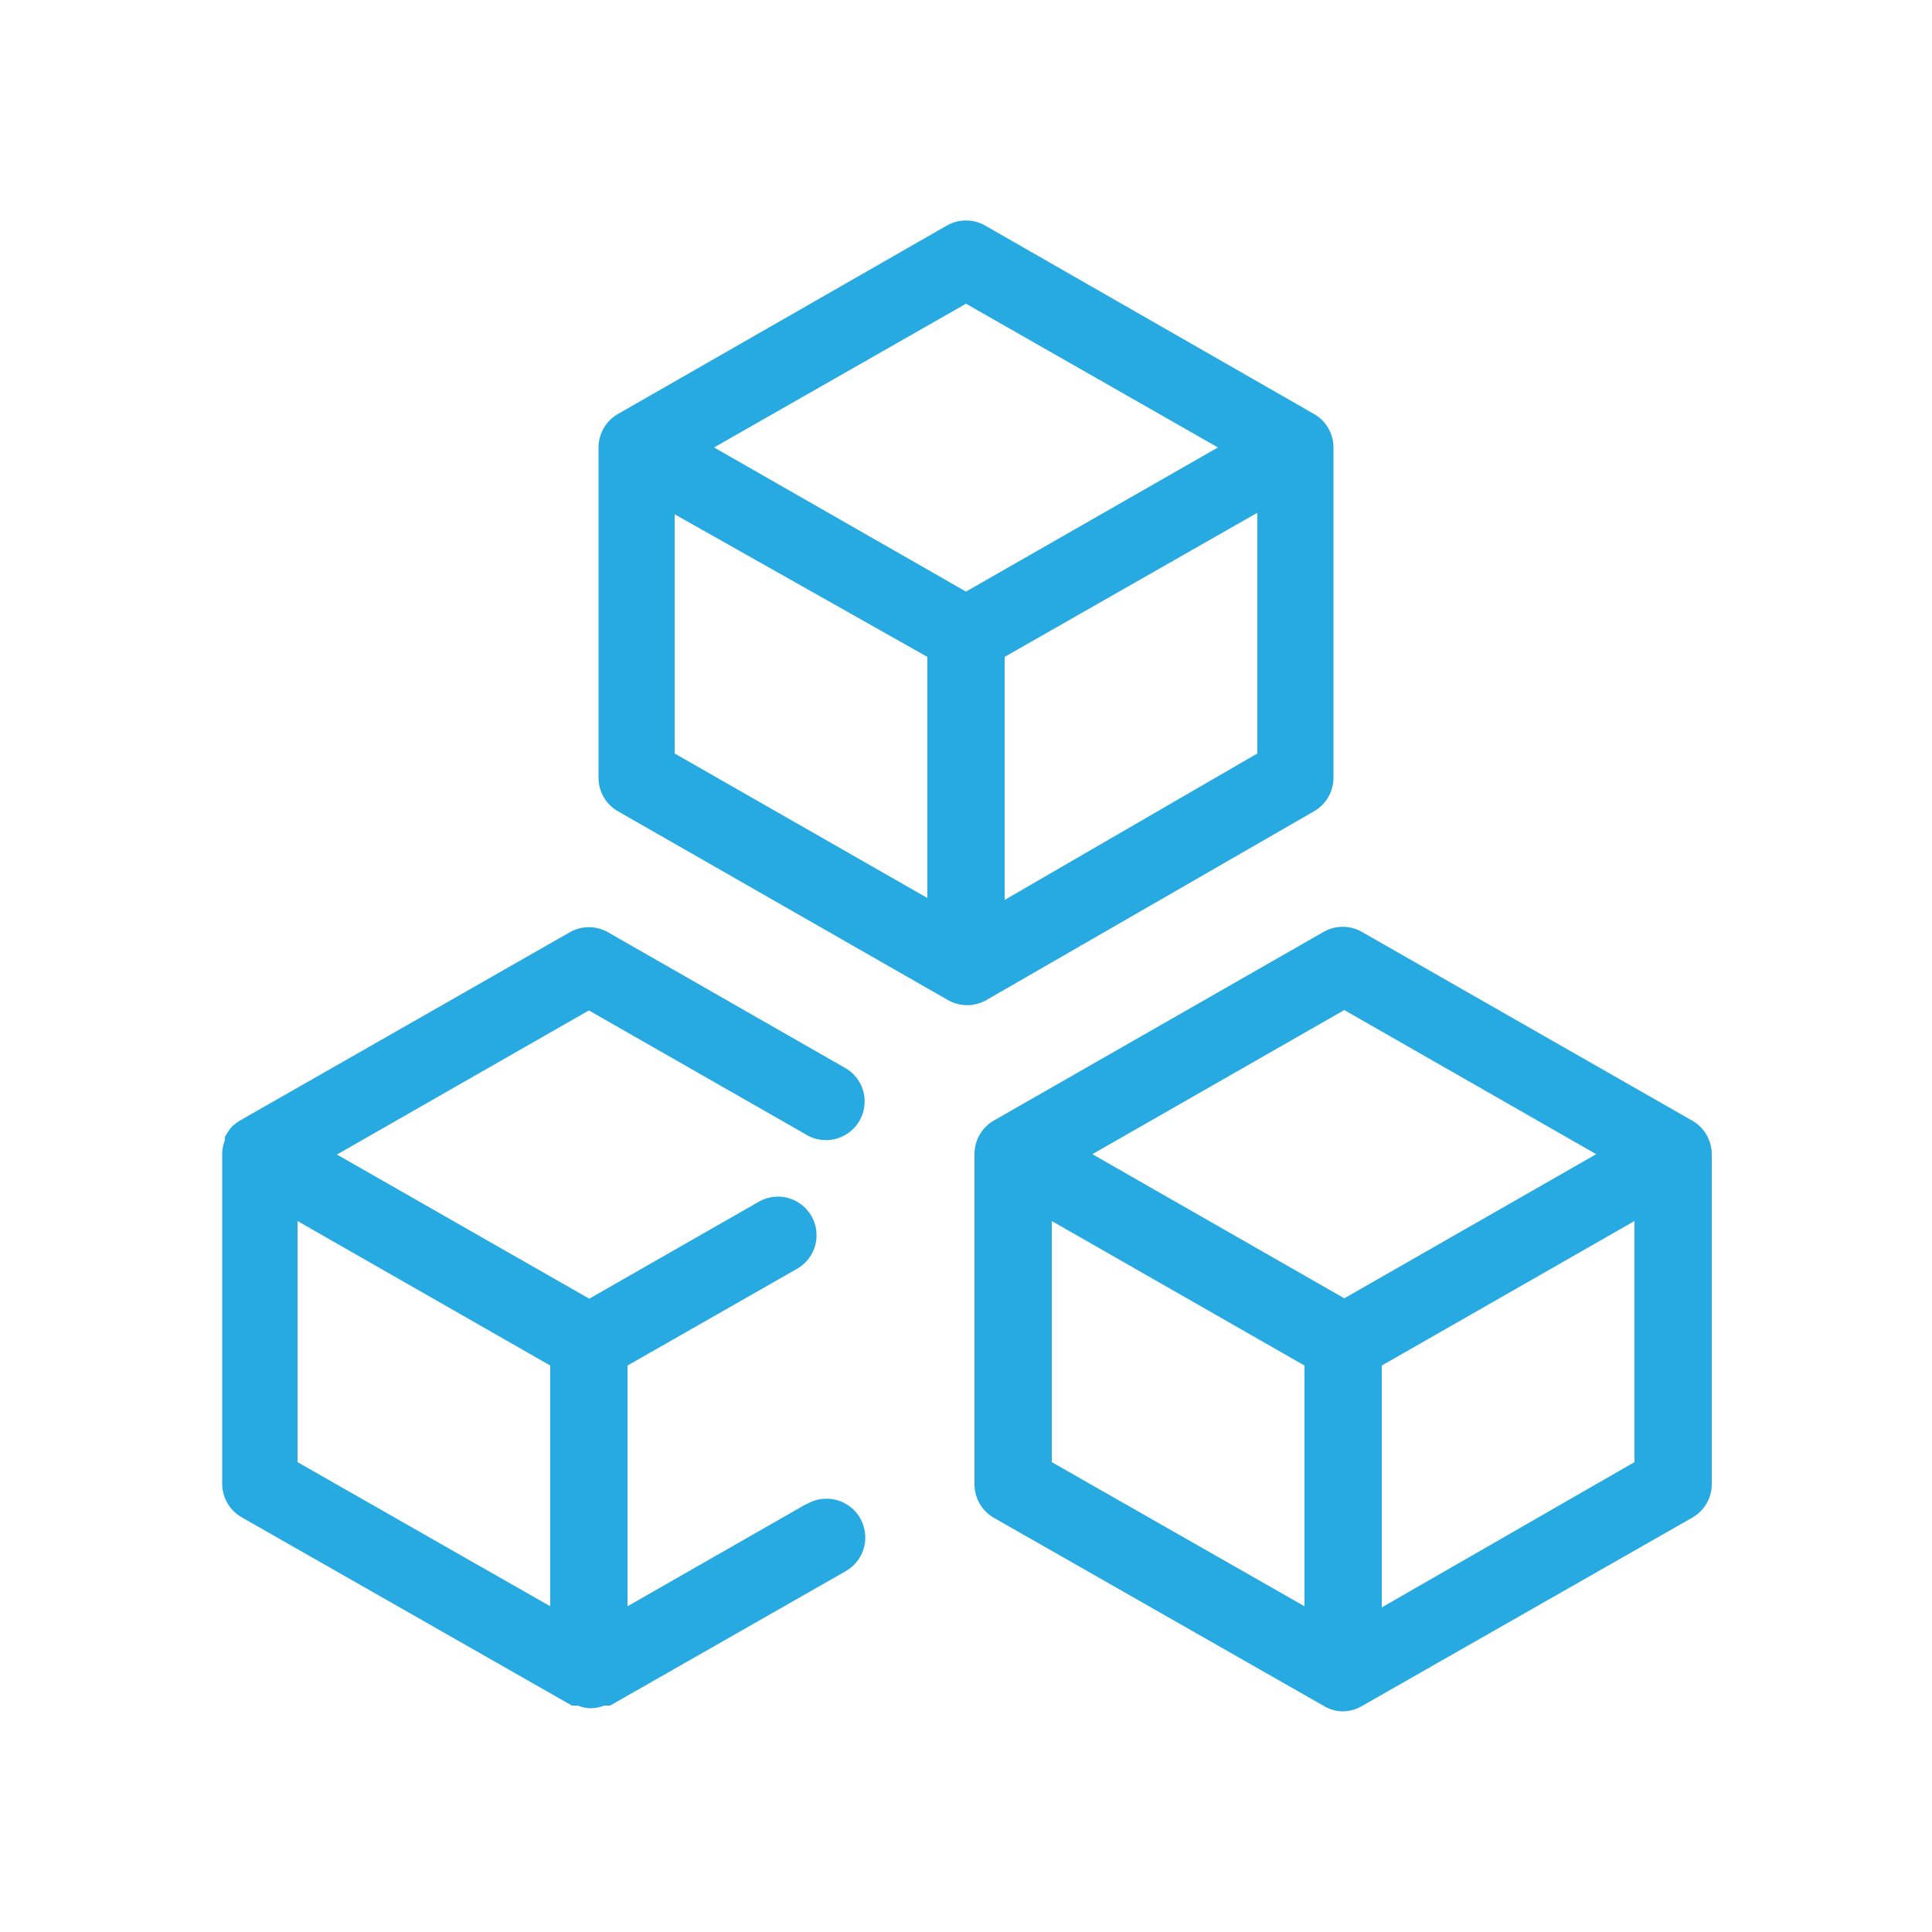
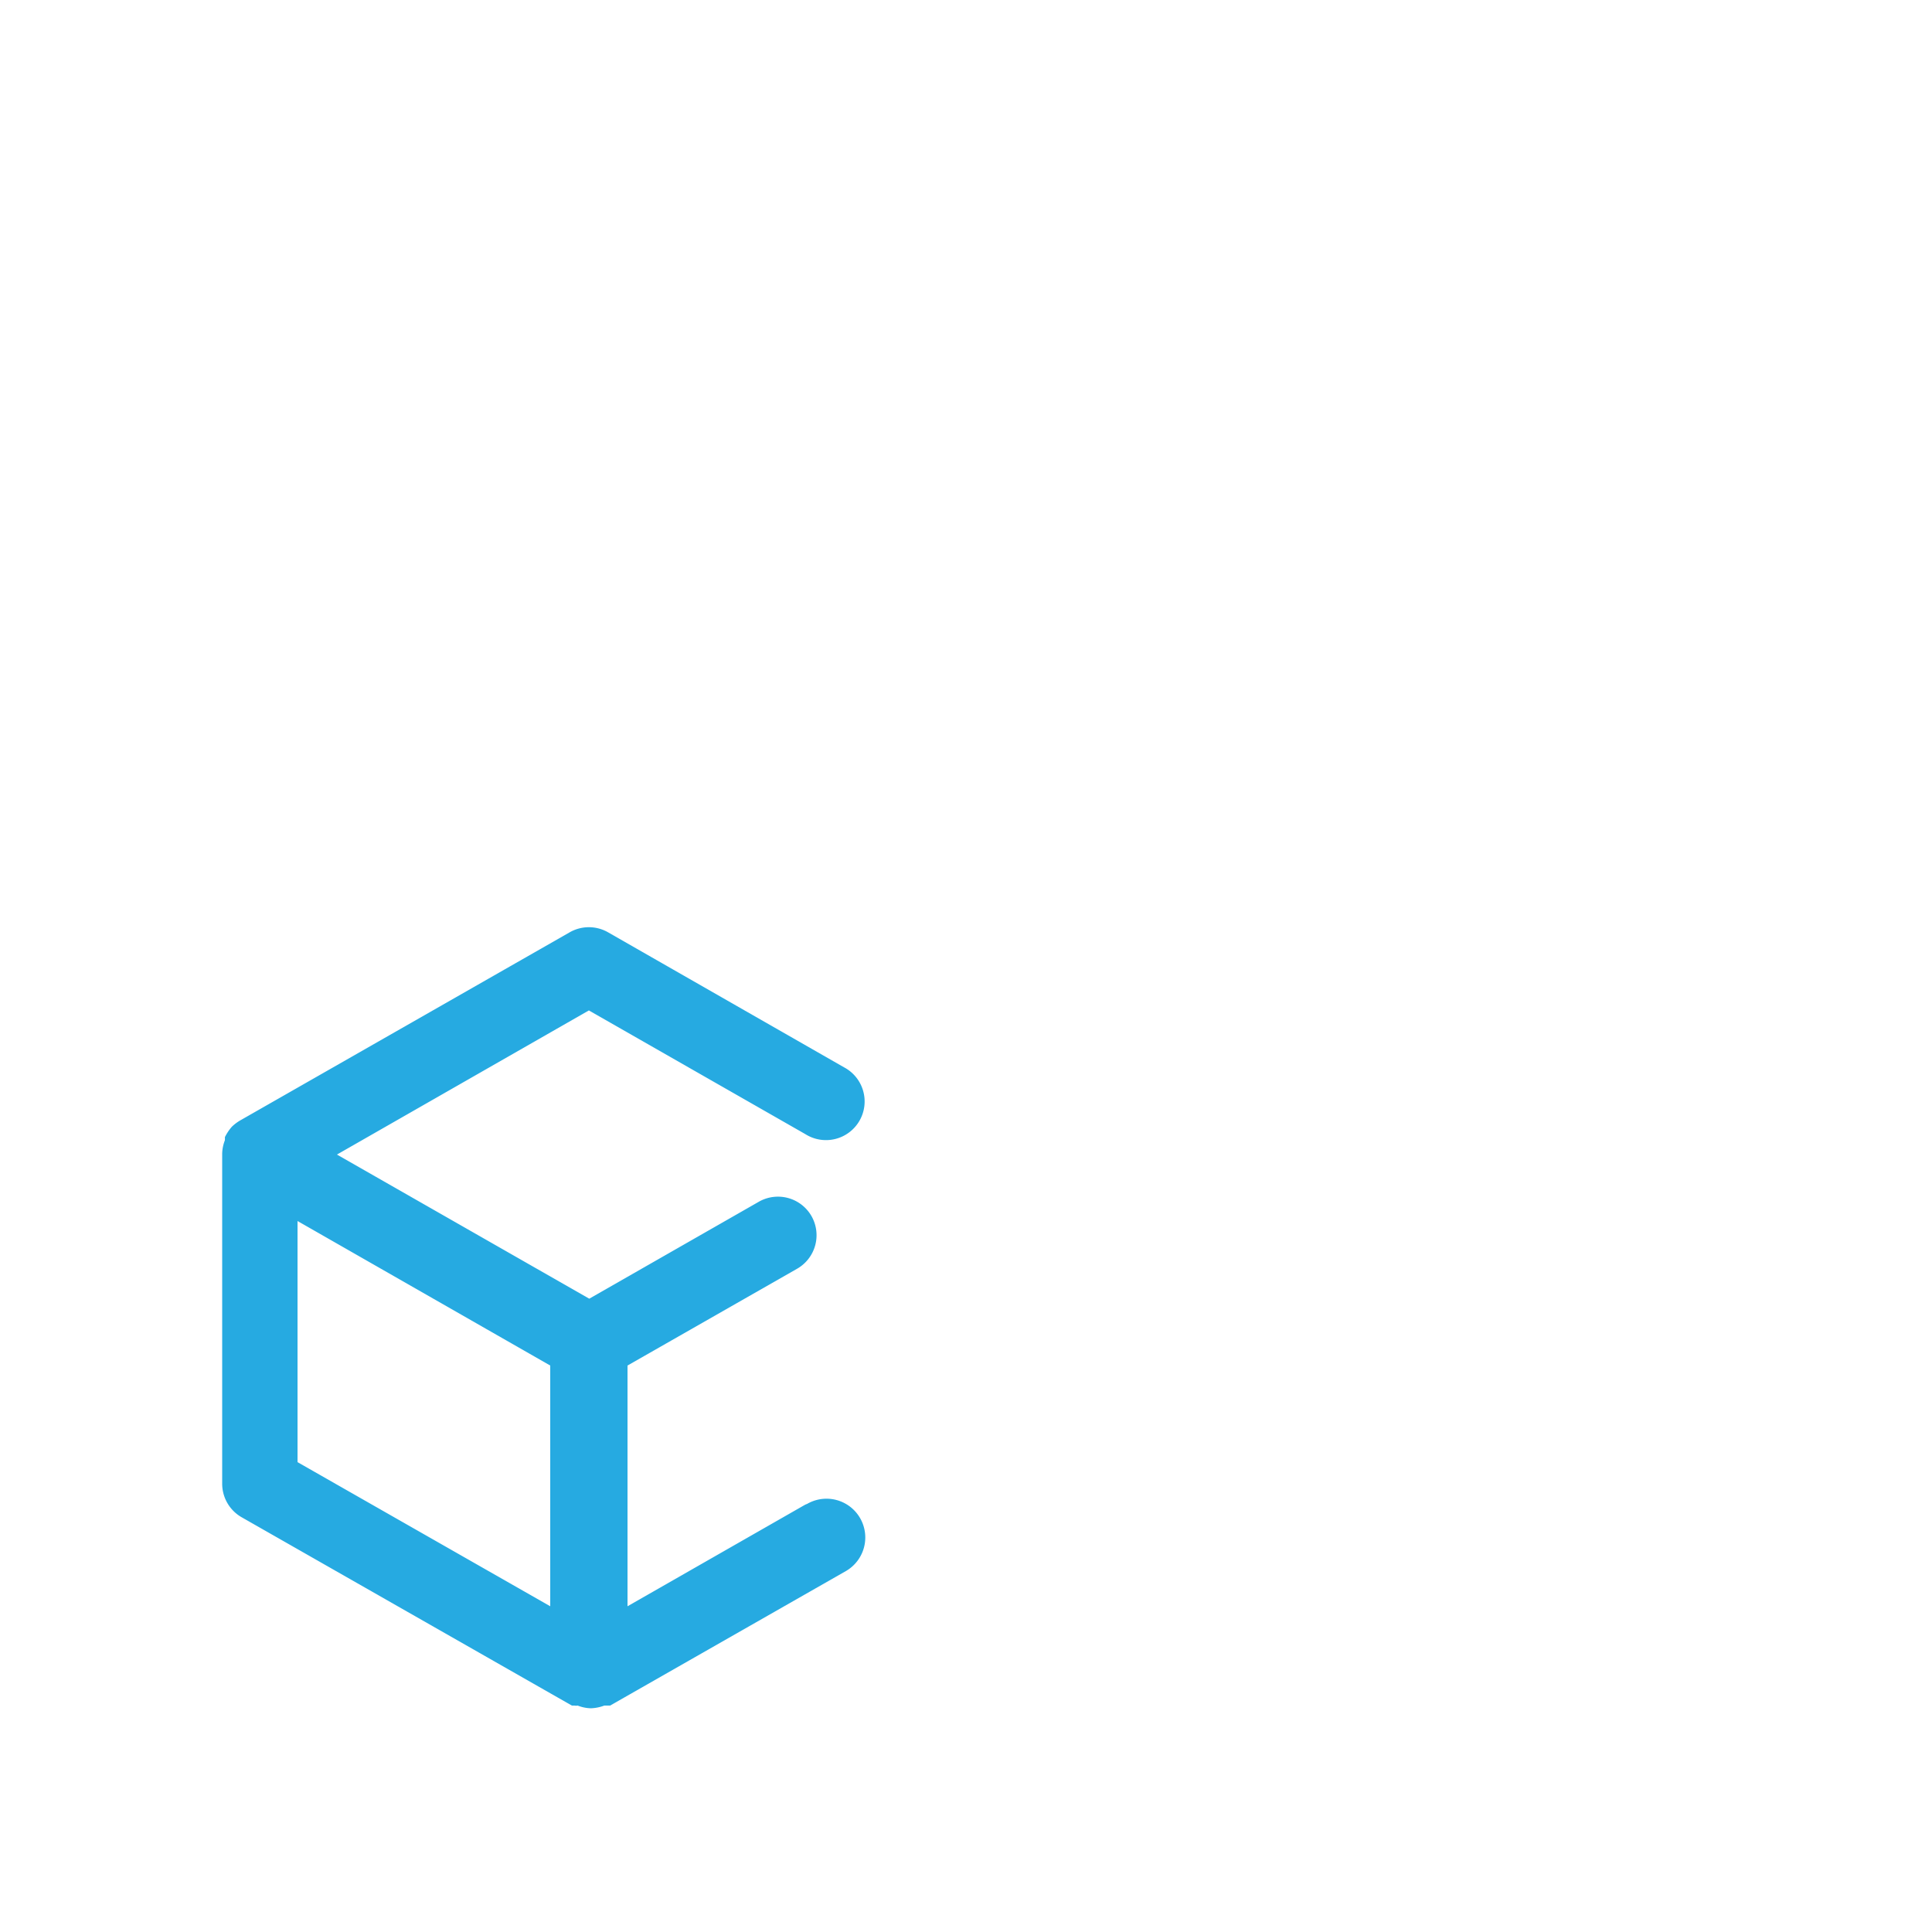
<svg xmlns="http://www.w3.org/2000/svg" viewBox="0 0 50 50">
  <title>icon-value</title>
  <g id="Layer_2" data-name="Layer 2">
    <g id="Layer_1-2" data-name="Layer 1">
-       <rect width="50" height="50" fill="none" />
-       <path d="M43.79,29l-8.54-4.88a1,1,0,0,0-1,0L25.72,29a1,1,0,0,0-.5.87v8.54a1,1,0,0,0,.5.87l8.54,4.87a1,1,0,0,0,.5.14,1,1,0,0,0,.49-.14l8.54-4.87a1,1,0,0,0,.51-.87V29.88A1,1,0,0,0,43.79,29Zm-9-2.86,6.52,3.73-6.52,3.73-6.52-3.73ZM27.22,31.6l6.54,3.74v6.23l-6.54-3.73Zm8.54,10V35.34L42.3,31.6v6.24Z" fill="#26AAE1" />
-       <path d="M34,21a1,1,0,0,0,.51-.87V11.58a1,1,0,0,0-.51-.87L25.5,5.84a1,1,0,0,0-1,0L16,10.71a1,1,0,0,0-.51.87v8.54A1,1,0,0,0,16,21l8.53,4.88a1,1,0,0,0,1,0Zm-8,2.29V17l6.54-3.73v6.23ZM25,7.86l6.52,3.72L25,15.31l-6.52-3.73Zm-7.54,5.45L24,17v6.24l-6.54-3.74Z" fill="#26AAE1" />
      <path d="M20.84,38.94l-4.6,2.63V35.34l4.38-2.5A1,1,0,0,0,21,31.47a1,1,0,0,0-1.36-.37l-4.39,2.51L8.72,29.88l6.52-3.73,5.6,3.2a1,1,0,1,0,1-1.73l-6.1-3.49a1,1,0,0,0-1,0L6.21,29a1.16,1.16,0,0,0-.21.16H6a1.27,1.27,0,0,0-.18.27.59.59,0,0,1,0,.08,1,1,0,0,0-.07.35v8.54a1,1,0,0,0,.51.87l8.54,4.87s0,0,.07,0a.2.2,0,0,0,.08,0,1,1,0,0,0,.34.07,1.09,1.09,0,0,0,.35-.07l.08,0s.05,0,.07,0l6.1-3.48a1,1,0,0,0-1-1.74ZM7.7,31.6l6.54,3.74v6.23L7.7,37.84Z" fill="#26AAE1" />
    </g>
  </g>
</svg>